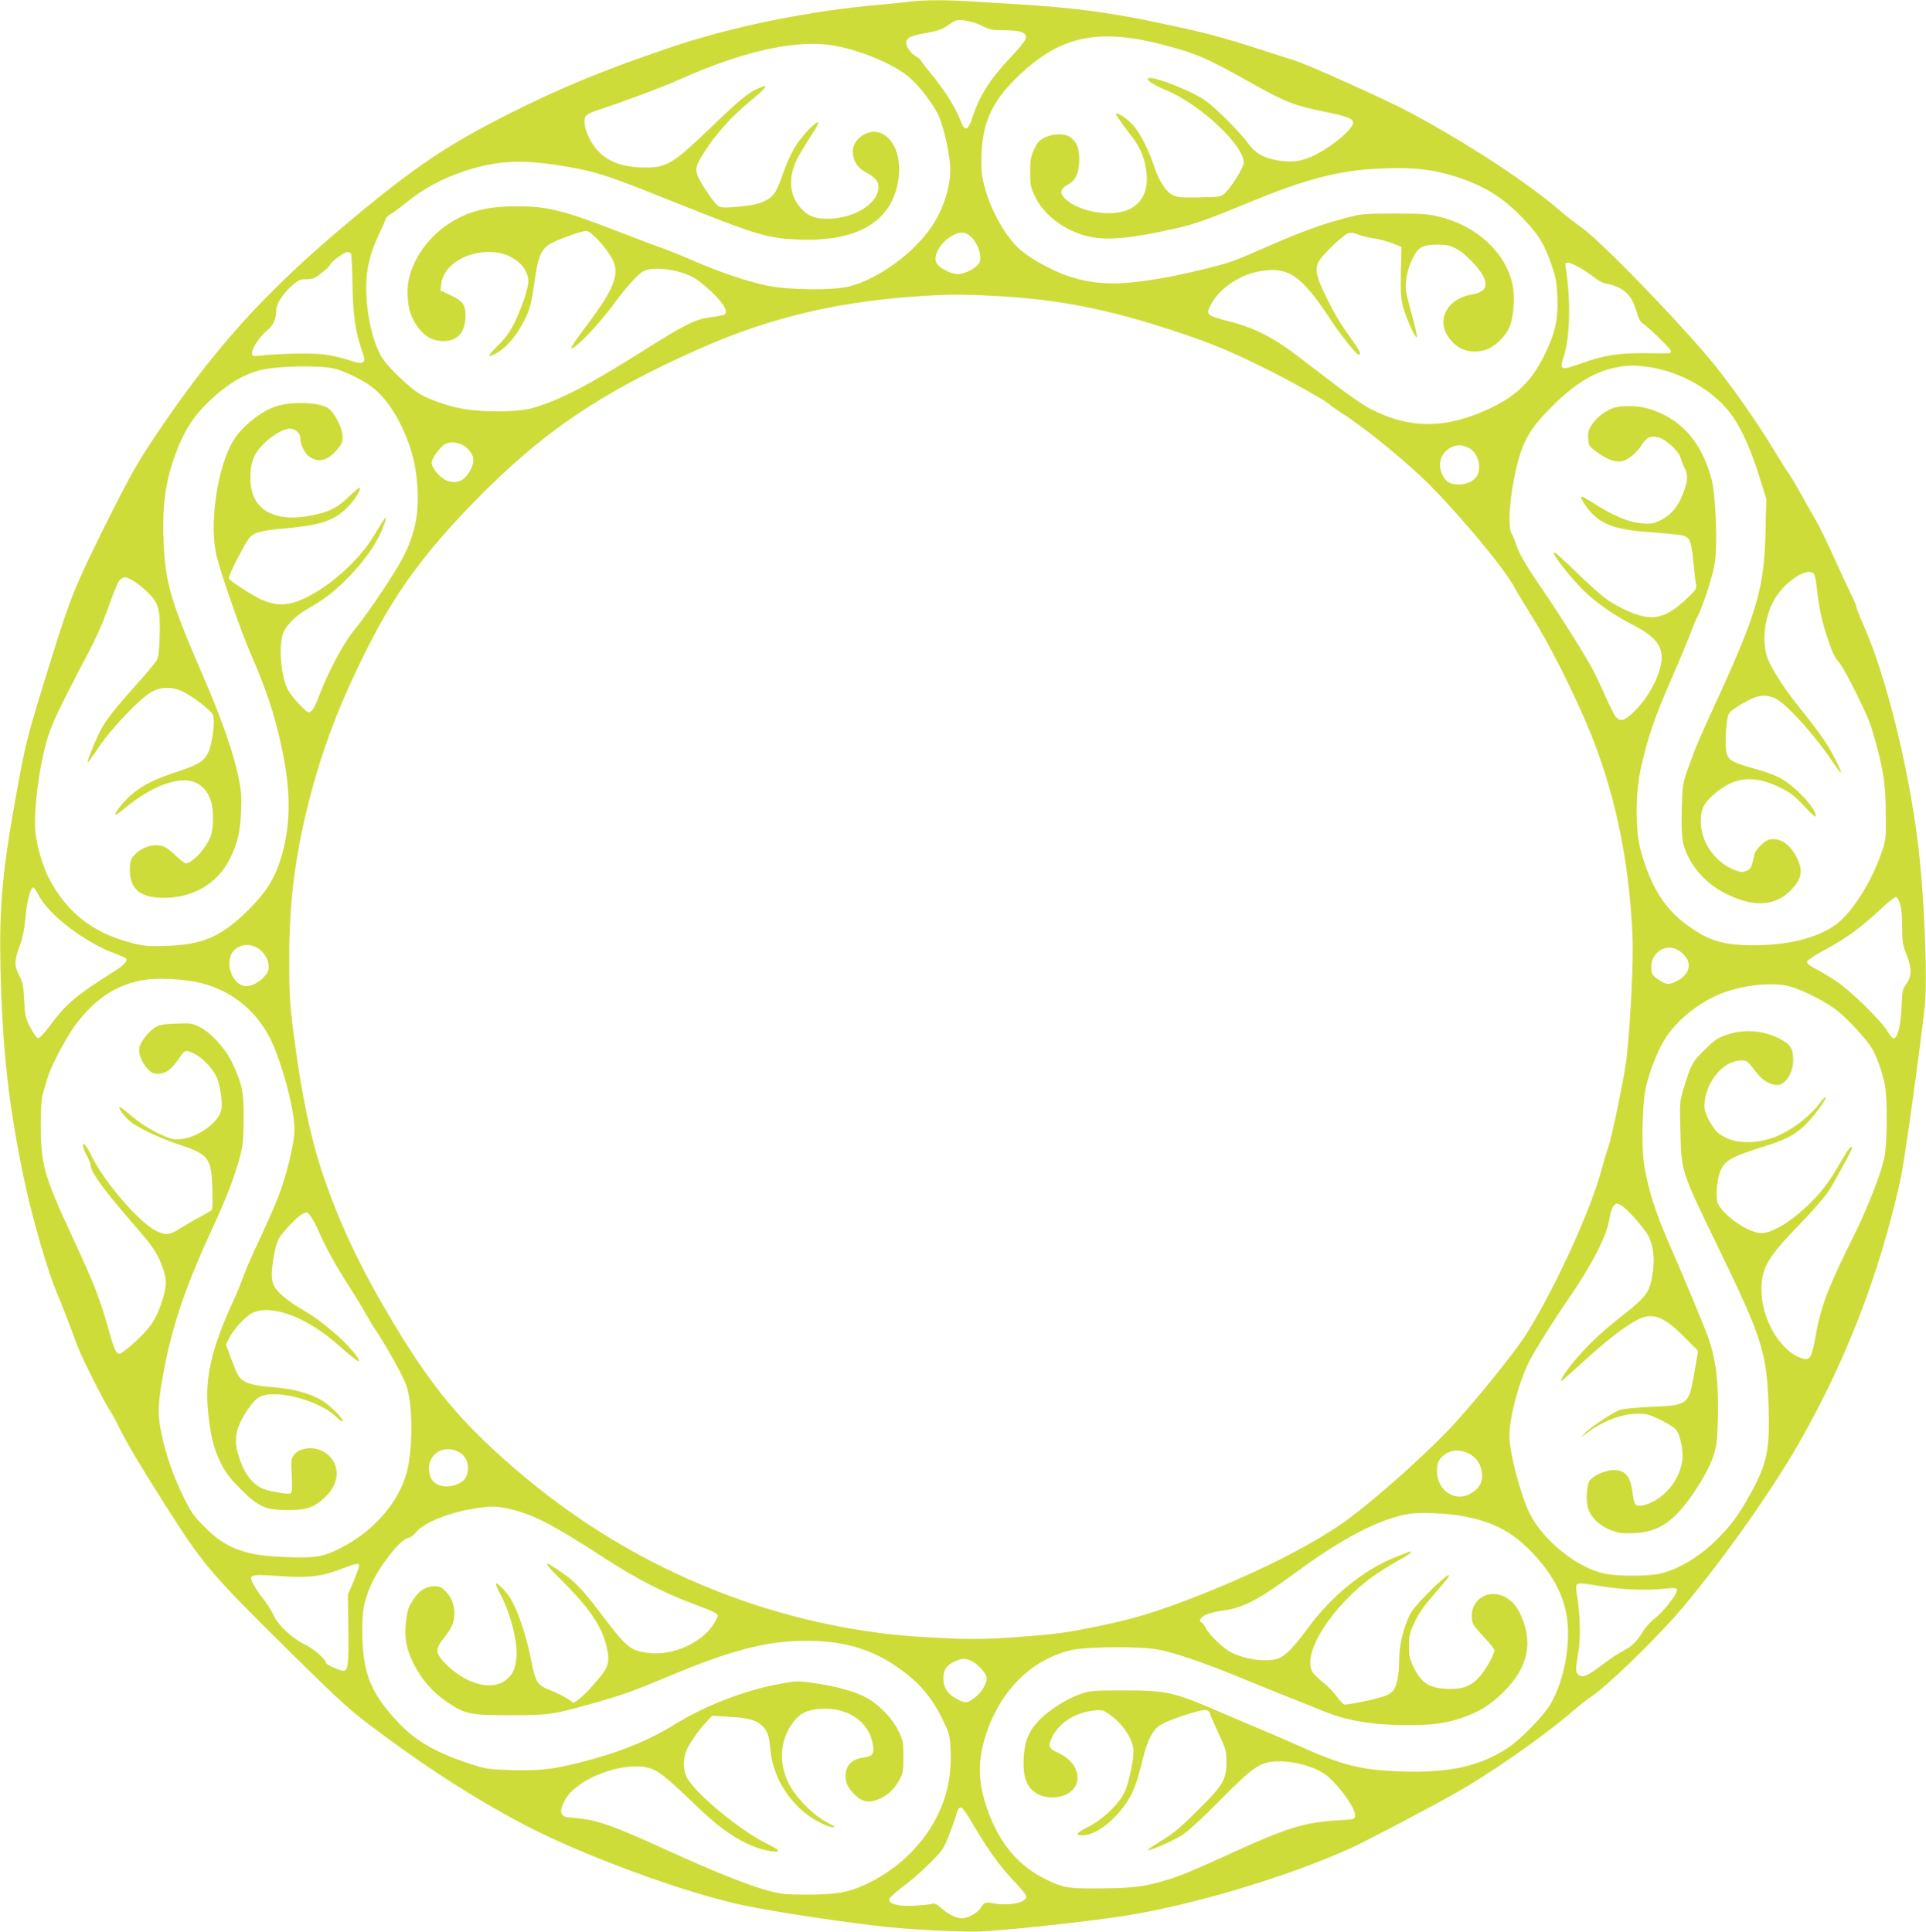
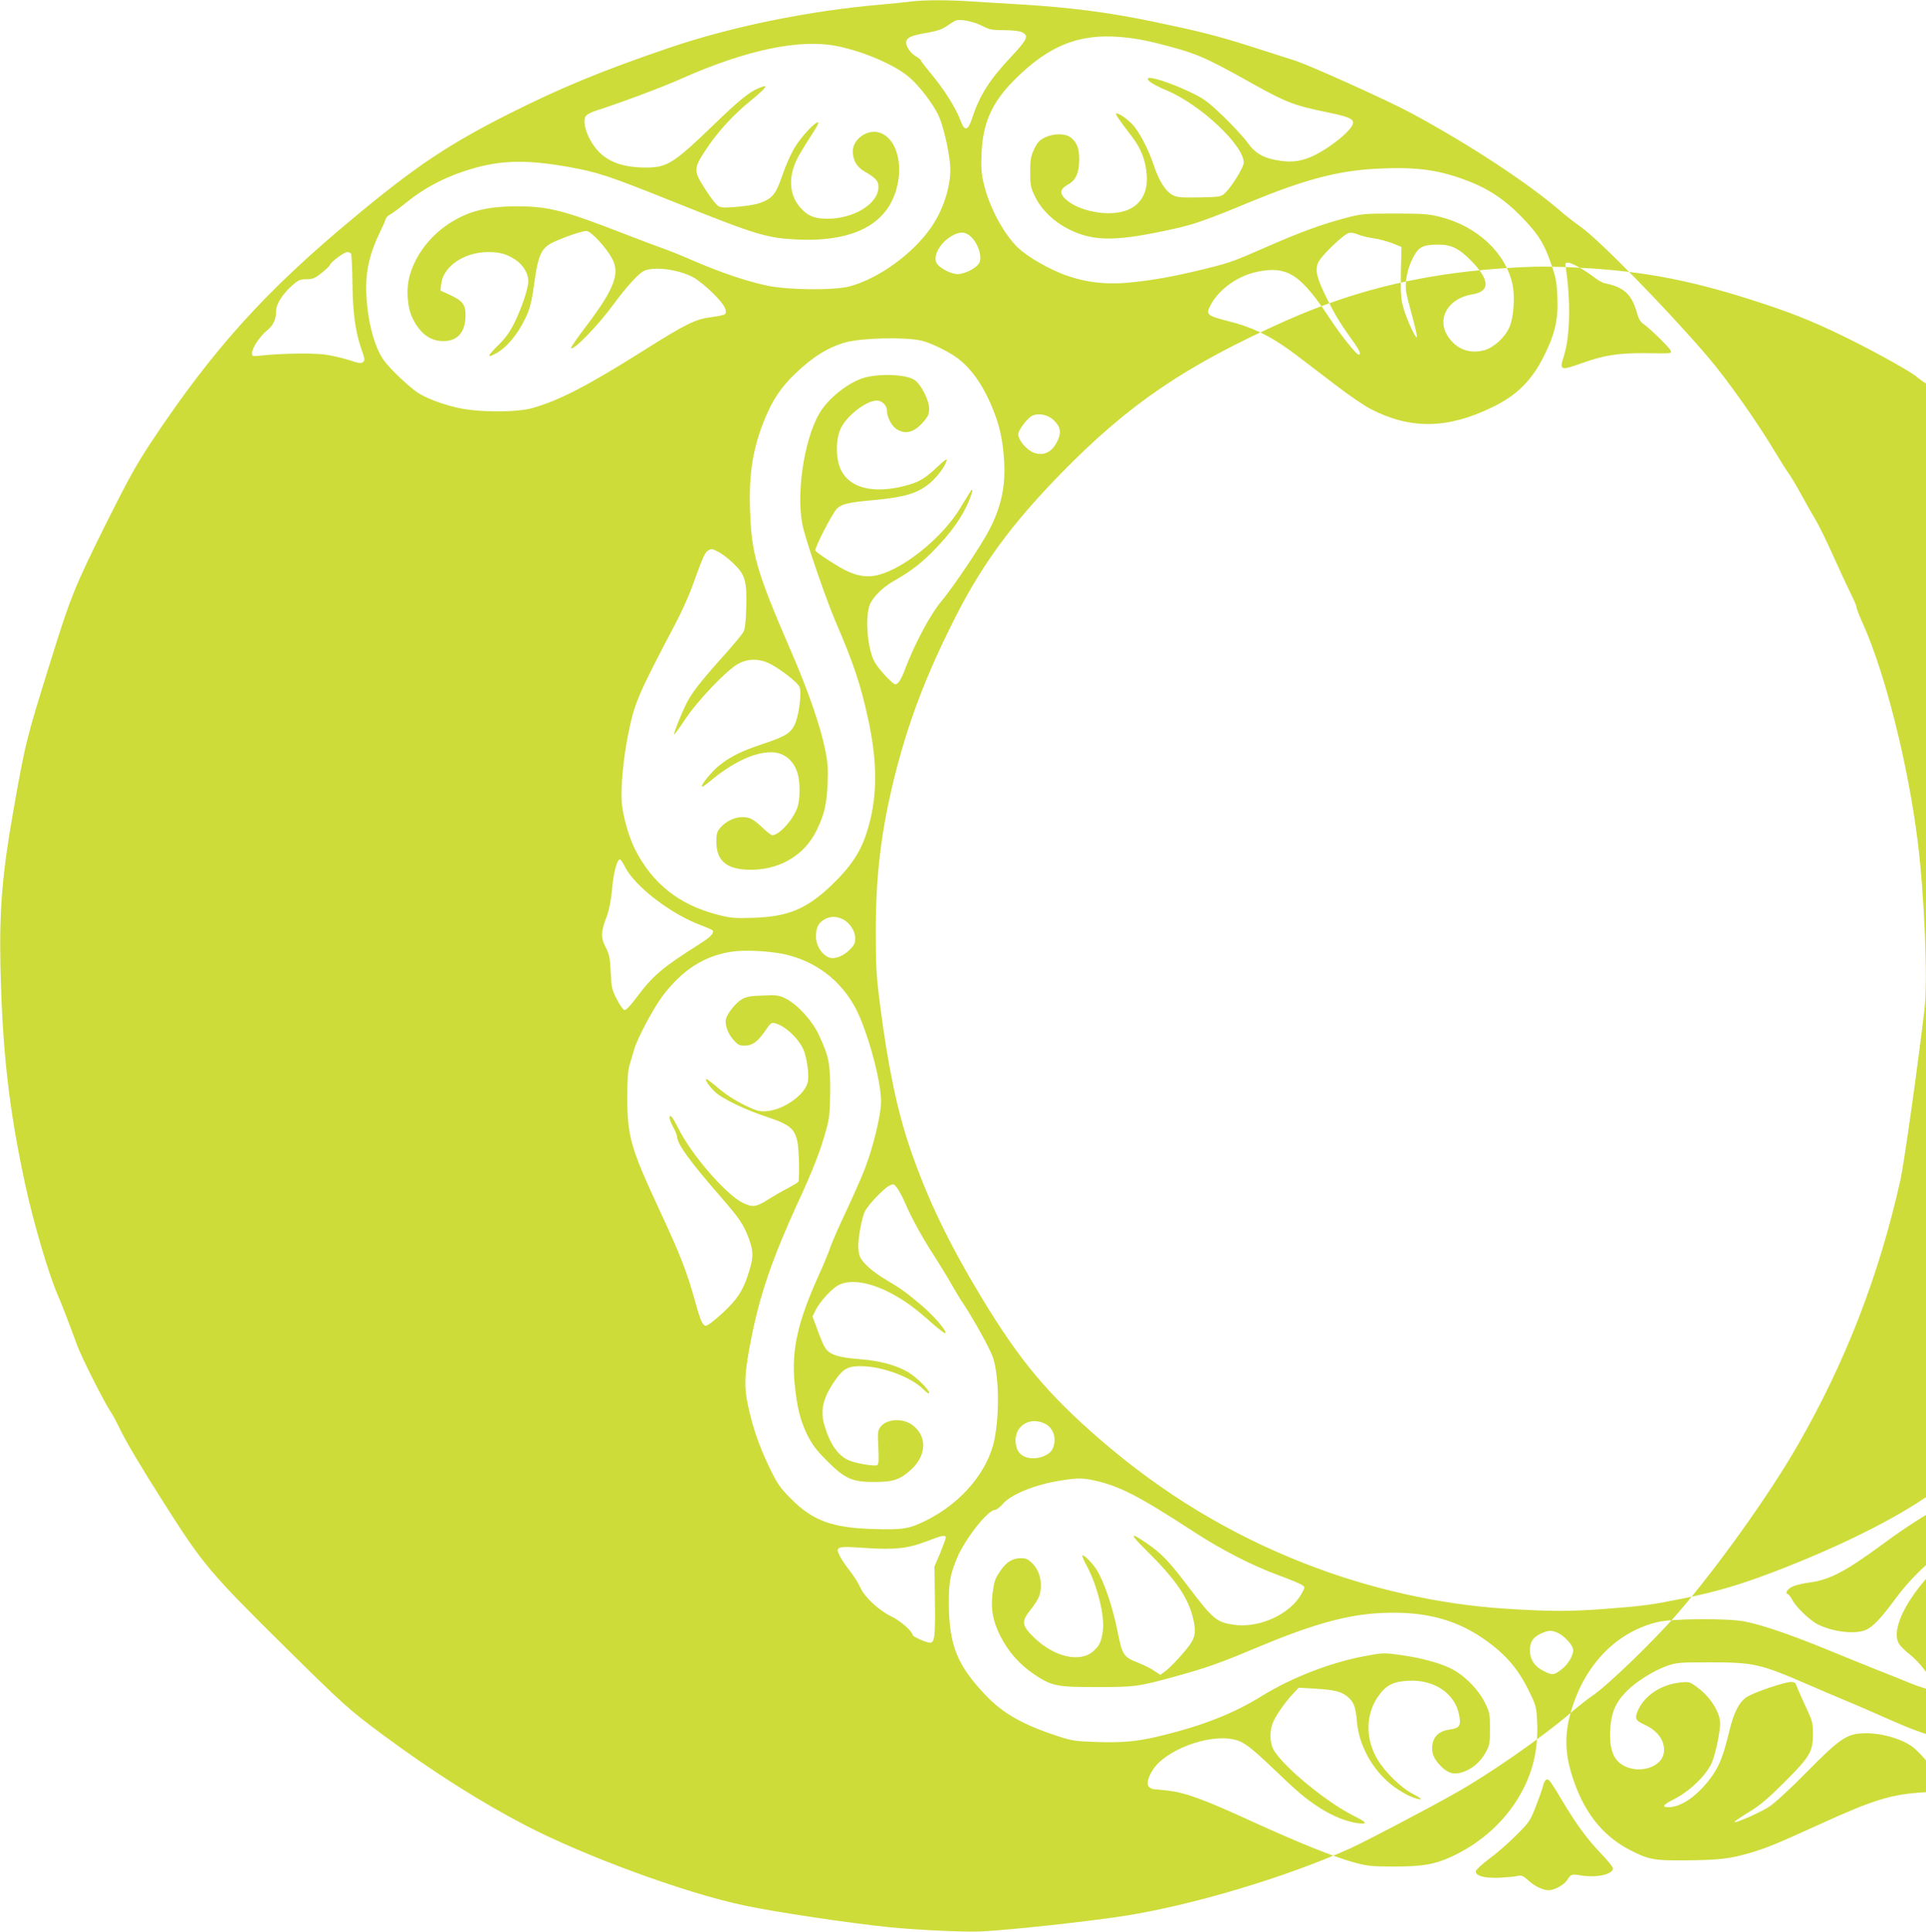
<svg xmlns="http://www.w3.org/2000/svg" version="1.0" width="1276pt" height="1280pt" viewBox="0 0 1276 1280" preserveAspectRatio="xMidYMid meet">
  <g transform="translate(0,1280) scale(0.1,-0.1)" fill="#cddc39" stroke="none">
-     <path d="M6035 12790 c-33 -5 -121 -13 -195 -20 -479 -41 -995 -146 -1413 -289 -440 -150 -713 -263 -1057 -436 -403 -204 -620 -349 -1035 -695 -580 -482 -926 -866 -1335 -1482 -95 -144 -152 -246 -294 -530 -210 -424 -237 -488 -366 -903 -168 -538 -172 -554 -255 -1027 -70 -397 -90 -642 -82 -1013 13 -559 55 -935 163 -1439 53 -247 156 -599 216 -735 21 -47 78 -195 129 -334 28 -79 184 -386 222 -441 11 -15 37 -63 57 -105 47 -97 142 -257 294 -496 262 -413 303 -462 817 -970 375 -370 413 -405 639 -572 323 -239 638 -439 935 -594 394 -206 1065 -452 1455 -534 212 -45 704 -118 970 -145 184 -18 506 -33 605 -27 204 11 705 66 938 102 451 70 1073 255 1502 448 98 44 511 261 695 365 231 130 573 368 761 529 57 49 122 100 144 114 97 63 408 363 567 546 264 306 608 787 796 1114 317 550 541 1127 682 1759 25 109 119 783 161 1142 21 188 -2 753 -46 1103 -64 510 -214 1109 -361 1438 -24 53 -44 104 -44 112 0 9 -17 50 -39 93 -21 42 -73 155 -116 250 -43 95 -93 198 -112 230 -19 31 -62 107 -95 167 -33 61 -71 124 -83 141 -13 17 -51 77 -86 135 -127 213 -323 491 -458 649 -267 312 -716 771 -836 855 -38 27 -99 74 -135 105 -214 186 -610 446 -997 654 -153 82 -669 315 -768 346 -33 11 -167 53 -297 95 -229 72 -333 98 -650 164 -284 59 -542 92 -858 111 -102 6 -249 15 -326 20 -161 11 -321 11 -409 0z m469 -160 c52 -27 69 -30 150 -30 53 0 101 -6 116 -13 48 -24 37 -47 -69 -161 -144 -152 -211 -258 -260 -408 -28 -85 -50 -91 -76 -20 -33 89 -113 215 -207 326 -32 39 -58 73 -58 77 0 4 -15 16 -34 27 -39 23 -70 74 -61 101 8 25 42 38 144 55 61 11 95 23 125 44 23 16 48 32 56 35 30 13 116 -4 174 -33z m976 -81 c47 -5 128 -21 180 -34 267 -68 307 -84 643 -272 215 -120 275 -143 476 -184 158 -32 192 -47 184 -79 -13 -51 -168 -173 -281 -221 -73 -31 -139 -37 -231 -19 -87 16 -141 50 -185 114 -22 31 -93 109 -158 172 -108 103 -130 119 -221 163 -132 63 -272 108 -282 91 -8 -13 41 -44 122 -78 224 -93 513 -364 513 -480 0 -30 -80 -160 -125 -202 -25 -24 -33 -25 -168 -28 -120 -2 -147 0 -177 15 -47 24 -92 95 -125 195 -37 111 -98 229 -146 277 -37 39 -96 77 -105 68 -5 -4 26 -49 108 -156 58 -76 88 -155 95 -248 10 -123 -44 -211 -149 -242 -119 -36 -306 2 -389 80 -41 38 -36 67 16 96 53 29 74 77 75 166 0 75 -15 113 -56 146 -36 28 -113 28 -172 0 -36 -18 -49 -32 -71 -78 -22 -48 -26 -70 -26 -151 0 -85 3 -102 31 -160 42 -89 126 -170 229 -221 165 -81 313 -80 702 7 123 27 222 62 498 177 353 145 570 203 815 218 267 15 411 -2 599 -70 167 -61 279 -137 409 -277 92 -99 127 -159 173 -295 27 -78 33 -113 37 -210 6 -145 -16 -241 -87 -384 -83 -167 -182 -265 -346 -344 -296 -144 -543 -147 -806 -10 -42 22 -141 89 -220 150 -79 60 -200 152 -269 205 -158 120 -284 184 -445 224 -151 39 -158 45 -125 108 55 105 179 194 308 221 202 42 290 -16 490 -321 65 -98 168 -228 183 -228 18 0 8 26 -31 80 -91 127 -124 181 -180 294 -68 137 -80 187 -55 240 21 44 167 184 201 192 15 4 41 0 62 -10 20 -9 66 -20 102 -25 36 -5 92 -20 125 -33 l60 -24 -4 -165 c-2 -131 0 -177 14 -229 20 -77 85 -220 92 -203 2 7 -11 68 -30 135 -19 68 -38 144 -42 170 -8 64 10 152 48 224 37 69 64 83 166 83 85 1 137 -25 217 -106 125 -128 128 -204 9 -223 -161 -26 -240 -161 -162 -279 57 -86 144 -118 242 -91 63 18 136 85 165 152 28 65 38 198 21 281 -44 210 -233 387 -477 449 -78 20 -115 23 -304 23 -203 0 -221 -2 -320 -28 -166 -44 -300 -93 -515 -187 -223 -98 -252 -109 -392 -144 -181 -46 -328 -75 -472 -92 -182 -23 -319 -12 -465 37 -112 37 -271 127 -335 191 -94 92 -186 266 -222 415 -18 73 -20 109 -16 208 8 198 68 334 212 480 243 245 453 323 765 284z m-1932 -55 c182 -37 394 -130 485 -214 65 -59 143 -162 182 -239 30 -60 69 -220 79 -326 13 -124 -38 -295 -124 -420 -120 -175 -349 -341 -540 -392 -102 -28 -410 -25 -550 5 -139 30 -301 85 -485 164 -82 36 -175 73 -205 83 -30 10 -147 54 -260 98 -399 155 -495 179 -705 180 -201 0 -328 -33 -457 -119 -122 -82 -215 -205 -253 -338 -26 -89 -17 -214 19 -286 50 -101 117 -150 203 -150 94 0 146 58 147 167 1 75 -18 100 -107 141 l-59 27 5 43 c13 117 153 212 311 212 77 0 119 -12 178 -49 53 -34 88 -91 88 -144 0 -48 -43 -176 -92 -276 -31 -62 -59 -101 -111 -152 -69 -69 -73 -83 -16 -53 72 37 144 121 198 232 33 66 44 113 66 272 19 133 40 185 91 219 41 28 214 91 249 91 29 0 131 -109 170 -183 54 -98 16 -199 -167 -442 -61 -80 -108 -148 -105 -152 17 -16 176 147 279 287 81 111 164 203 200 223 64 34 230 14 332 -41 28 -15 85 -61 128 -103 75 -74 101 -120 80 -141 -5 -5 -45 -14 -88 -19 -106 -13 -169 -44 -454 -224 -367 -231 -553 -327 -730 -378 -106 -31 -362 -30 -497 1 -109 25 -213 65 -268 102 -61 42 -180 155 -220 210 -70 95 -118 293 -119 485 0 125 27 233 88 360 19 39 37 79 40 91 4 12 16 26 29 32 12 5 63 43 114 84 110 89 233 155 373 202 224 75 394 83 690 31 196 -34 274 -60 705 -233 550 -220 612 -239 820 -249 323 -15 539 75 627 262 89 190 41 416 -95 449 -76 18 -167 -49 -167 -125 0 -61 26 -106 79 -136 73 -42 91 -62 91 -102 0 -102 -141 -198 -306 -209 -106 -6 -158 11 -213 74 -62 71 -77 168 -41 271 18 52 38 87 134 236 20 31 32 57 26 57 -24 0 -118 -103 -159 -174 -24 -41 -58 -118 -75 -170 -39 -111 -56 -140 -99 -167 -46 -27 -88 -38 -201 -49 -75 -7 -105 -7 -124 3 -14 6 -54 57 -89 112 -79 123 -79 137 0 258 77 118 181 233 298 328 115 95 128 116 53 84 -61 -25 -133 -84 -297 -243 -263 -254 -307 -282 -447 -282 -147 0 -245 34 -315 107 -67 70 -110 186 -86 231 6 12 35 28 73 40 156 50 435 154 558 209 433 193 791 268 1038 217z m876 -1255 c54 -43 88 -144 62 -184 -26 -39 -111 -78 -155 -70 -49 8 -113 45 -127 74 -24 47 26 135 102 178 49 28 84 29 118 2z m-4098 -120 c3 -6 8 -95 9 -197 3 -202 19 -318 60 -437 21 -59 23 -72 11 -83 -12 -12 -26 -10 -93 12 -43 14 -116 31 -162 37 -81 11 -296 7 -423 -7 -57 -6 -58 -6 -58 18 0 33 53 112 101 150 40 32 59 75 59 134 0 40 45 109 105 162 42 37 54 42 96 42 40 0 55 6 99 41 28 22 54 46 56 54 8 21 95 85 115 85 10 0 21 -5 25 -11z m8141 -93 c32 -19 76 -48 97 -65 22 -17 51 -34 65 -37 134 -27 183 -74 220 -210 7 -26 21 -48 37 -59 44 -29 184 -167 184 -181 0 -17 12 -16 -175 -14 -174 1 -270 -14 -414 -66 -144 -51 -151 -49 -120 47 41 130 46 362 13 582 -6 33 -4 37 14 37 12 0 47 -15 79 -34z m-3886 -186 c436 -23 760 -87 1224 -241 223 -74 366 -134 597 -250 177 -89 393 -211 413 -234 6 -6 44 -33 85 -59 151 -97 429 -325 572 -469 213 -216 488 -546 555 -668 22 -40 82 -139 132 -219 98 -156 251 -456 350 -689 185 -432 285 -896 307 -1426 6 -145 -12 -524 -37 -775 -10 -110 -99 -543 -125 -614 -9 -22 -26 -83 -40 -134 -72 -273 -302 -779 -498 -1095 -65 -106 -289 -386 -465 -583 -156 -174 -488 -475 -702 -636 -214 -162 -579 -350 -1004 -518 -279 -110 -441 -159 -690 -209 -198 -40 -258 -48 -492 -66 -249 -19 -368 -19 -670 0 -441 27 -916 134 -1343 303 -496 195 -936 463 -1345 816 -349 302 -536 526 -787 941 -219 363 -360 656 -473 986 -86 250 -148 545 -201 959 -24 188 -28 249 -28 485 0 367 36 667 124 1020 90 362 207 671 401 1055 180 356 376 623 704 959 450 460 826 715 1490 1011 485 215 957 323 1545 353 125 7 235 6 401 -3z m-4366 -482 c55 -12 164 -63 230 -108 96 -66 180 -182 245 -342 46 -110 68 -211 76 -345 11 -167 -18 -304 -95 -454 -52 -103 -238 -380 -322 -481 -72 -86 -174 -278 -235 -438 -29 -78 -49 -110 -69 -110 -16 0 -104 94 -133 142 -52 84 -70 314 -32 394 25 50 87 110 156 149 112 63 188 122 276 214 107 111 177 211 220 313 29 70 32 101 5 56 -7 -12 -36 -59 -63 -103 -116 -191 -368 -396 -540 -440 -66 -17 -125 -11 -199 21 -51 21 -213 125 -219 141 -6 16 110 242 141 275 31 32 78 44 240 58 215 20 299 46 381 116 46 39 95 105 107 144 6 19 -8 10 -64 -42 -80 -76 -120 -99 -208 -122 -214 -56 -371 -16 -429 107 -34 73 -34 200 0 272 39 84 169 185 239 185 34 0 67 -32 67 -65 0 -45 31 -104 65 -125 60 -37 117 -21 179 52 29 33 36 50 36 83 0 57 -54 163 -98 192 -58 39 -251 44 -349 9 -100 -35 -223 -135 -277 -225 -109 -180 -164 -571 -108 -776 35 -133 157 -482 212 -610 119 -277 165 -413 215 -643 57 -260 62 -471 16 -664 -45 -189 -106 -292 -258 -439 -164 -157 -288 -209 -518 -216 -126 -4 -150 -2 -239 21 -254 66 -430 206 -545 433 -42 84 -81 222 -88 313 -7 96 11 291 42 445 43 213 61 257 318 745 36 69 82 170 102 225 79 216 87 236 110 251 21 14 27 13 66 -7 24 -12 69 -46 101 -77 79 -75 91 -117 86 -295 -3 -98 -8 -140 -20 -162 -9 -16 -71 -91 -138 -165 -144 -161 -203 -236 -240 -310 -33 -67 -80 -184 -80 -201 0 -7 32 37 72 97 81 123 272 324 351 369 60 34 131 37 198 8 68 -30 199 -130 210 -161 16 -40 -5 -195 -33 -251 -28 -56 -64 -78 -213 -127 -131 -44 -201 -77 -275 -133 -52 -38 -136 -139 -125 -149 2 -3 25 13 51 34 147 124 293 194 406 194 82 0 146 -49 174 -133 21 -62 20 -179 0 -236 -30 -81 -121 -181 -166 -181 -6 0 -35 22 -63 49 -65 60 -85 71 -137 71 -50 0 -109 -29 -144 -70 -22 -27 -26 -41 -26 -93 0 -121 63 -179 200 -185 205 -10 380 88 464 260 51 104 68 176 73 313 4 97 1 140 -17 225 -30 152 -116 399 -227 653 -228 528 -260 638 -270 933 -8 244 19 408 98 603 50 122 108 210 197 295 116 113 225 181 339 212 108 29 385 36 498 12z m8702 11 c223 -30 451 -164 565 -332 62 -91 121 -226 173 -392 l47 -150 -5 -210 c-8 -378 -55 -543 -325 -1130 -124 -271 -136 -300 -190 -450 -34 -96 -36 -106 -40 -265 -3 -107 0 -184 8 -220 29 -132 135 -264 270 -334 207 -109 366 -92 475 51 44 58 46 106 9 181 -37 75 -96 122 -151 122 -35 0 -50 -6 -83 -36 -22 -20 -43 -48 -46 -63 -20 -90 -24 -99 -54 -111 -25 -11 -38 -10 -74 4 -131 50 -226 183 -228 316 -2 82 16 123 78 179 139 127 271 141 454 50 64 -32 94 -56 155 -122 47 -51 75 -75 75 -64 0 50 -123 184 -225 246 -33 20 -101 46 -163 63 -157 43 -187 58 -202 104 -15 45 -6 223 13 263 8 16 44 44 97 73 93 53 141 60 206 33 71 -29 260 -236 384 -420 28 -41 53 -75 55 -75 9 0 -24 72 -67 147 -40 71 -93 144 -231 316 -90 114 -174 249 -192 311 -31 103 -14 250 41 357 64 127 228 239 272 186 6 -6 15 -57 21 -112 13 -116 31 -199 68 -310 31 -96 48 -132 78 -165 35 -38 188 -346 212 -425 80 -267 97 -371 97 -595 1 -150 0 -158 -32 -249 -60 -172 -171 -354 -270 -443 -114 -102 -322 -161 -572 -161 -200 0 -294 28 -435 128 -156 111 -250 261 -316 505 -34 124 -34 367 -1 525 45 209 92 348 207 610 62 143 120 283 129 310 9 28 27 70 40 95 37 69 104 276 117 360 18 118 6 444 -20 548 -65 257 -212 419 -434 478 -61 16 -157 18 -208 4 -54 -15 -118 -62 -151 -111 -24 -36 -28 -52 -26 -93 3 -47 6 -53 53 -88 67 -51 124 -72 170 -64 41 8 97 54 132 108 32 52 61 65 114 49 50 -15 135 -95 144 -136 4 -16 16 -47 27 -68 23 -44 20 -84 -12 -169 -32 -84 -81 -142 -145 -173 -50 -25 -63 -27 -130 -22 -83 6 -190 51 -314 131 -40 25 -76 46 -82 46 -15 0 18 -56 59 -102 82 -90 178 -121 432 -137 86 -6 170 -15 187 -21 40 -15 49 -40 62 -175 6 -60 13 -125 17 -143 6 -31 2 -38 -49 -87 -167 -162 -260 -173 -476 -57 -65 35 -113 74 -215 171 -183 175 -195 185 -202 179 -10 -10 113 -167 195 -248 82 -81 198 -163 327 -229 182 -94 224 -170 174 -316 -32 -93 -89 -185 -156 -252 -67 -68 -97 -78 -128 -44 -9 10 -38 67 -65 127 -26 60 -62 136 -79 169 -43 87 -216 363 -347 555 -115 168 -152 234 -175 305 -7 22 -19 49 -26 60 -20 29 -17 163 6 302 46 265 88 359 230 507 174 181 315 269 476 295 71 12 103 12 191 0z m-7822 -539 c43 -41 51 -77 30 -126 -35 -84 -95 -116 -165 -88 -47 19 -100 83 -100 120 0 27 57 104 90 122 42 22 107 9 145 -28z m6640 0 c55 -34 79 -111 55 -174 -21 -56 -126 -85 -190 -53 -31 15 -60 71 -60 115 0 101 110 165 195 112z m-9480 -2960 c67 -132 311 -318 513 -390 34 -13 65 -27 68 -31 10 -18 -16 -45 -86 -89 -244 -154 -310 -209 -415 -350 -44 -59 -73 -90 -84 -88 -9 2 -32 34 -51 72 -32 63 -35 78 -40 180 -5 97 -9 118 -34 165 -33 64 -31 103 8 204 16 42 27 100 35 178 9 110 33 199 52 199 5 0 20 -22 34 -50z m12334 -61 c8 -27 14 -85 13 -153 0 -99 3 -116 30 -184 36 -90 34 -144 -5 -195 -22 -30 -25 -44 -29 -152 -5 -124 -26 -205 -53 -205 -7 0 -26 21 -41 48 -33 58 -213 238 -309 310 -38 28 -105 70 -148 93 -56 29 -77 45 -75 57 2 9 44 38 93 65 171 92 251 150 409 296 42 40 82 71 89 68 6 -2 18 -23 26 -48z m-10892 -285 c46 -23 83 -78 83 -127 0 -32 -7 -46 -38 -77 -41 -41 -101 -64 -135 -50 -49 18 -87 80 -87 139 0 57 15 88 52 111 40 24 79 25 125 4z m9427 -23 c91 -60 84 -151 -15 -201 -50 -26 -70 -25 -116 6 -48 32 -53 40 -53 87 0 101 102 162 184 108z m-9824 -207 c213 -44 383 -172 484 -363 78 -151 168 -478 167 -616 0 -89 -55 -314 -111 -454 -22 -56 -77 -180 -121 -274 -45 -95 -92 -201 -104 -237 -12 -36 -45 -116 -73 -177 -145 -320 -186 -505 -163 -731 16 -157 37 -239 82 -332 34 -68 60 -103 129 -172 121 -122 168 -143 315 -143 126 0 172 15 244 81 105 94 109 223 10 296 -63 47 -168 42 -210 -10 -20 -25 -21 -35 -16 -139 4 -87 2 -113 -8 -117 -22 -8 -145 13 -189 33 -72 33 -125 109 -161 235 -29 100 -6 188 82 309 48 65 81 81 170 79 137 -3 324 -73 402 -151 26 -26 41 -35 41 -26 0 22 -86 106 -140 138 -82 47 -186 75 -323 86 -144 11 -201 31 -229 79 -10 16 -31 68 -49 117 l-32 87 21 42 c29 58 107 143 153 166 77 40 207 19 345 -54 95 -51 157 -96 274 -200 47 -41 87 -71 88 -65 7 18 -80 118 -162 187 -104 87 -133 108 -231 166 -87 52 -149 106 -171 148 -8 15 -14 49 -14 75 1 67 25 194 44 231 22 43 123 150 160 169 29 15 30 15 53 -13 12 -16 37 -62 55 -104 42 -98 114 -229 195 -353 35 -55 85 -136 110 -181 25 -44 62 -106 83 -136 69 -105 170 -288 191 -346 41 -119 46 -370 12 -544 -41 -211 -216 -421 -449 -538 -113 -57 -158 -65 -348 -59 -277 7 -408 55 -553 202 -73 74 -89 97 -142 207 -69 144 -110 263 -141 408 -29 133 -24 222 25 465 56 280 141 523 305 881 102 220 152 351 188 484 22 82 25 117 26 255 1 182 -9 232 -76 374 -46 97 -143 202 -221 240 -43 21 -59 23 -150 19 -80 -2 -110 -8 -137 -24 -40 -23 -97 -93 -106 -131 -10 -37 13 -100 51 -141 27 -30 40 -37 72 -36 51 0 86 25 135 96 35 52 43 59 65 53 75 -19 174 -117 198 -197 20 -70 29 -148 21 -191 -16 -84 -158 -186 -272 -195 -46 -4 -64 1 -129 31 -86 41 -148 82 -219 144 -28 23 -52 41 -54 38 -10 -10 44 -78 83 -105 67 -46 195 -105 313 -144 195 -65 212 -88 219 -291 2 -71 1 -135 -4 -141 -4 -6 -36 -25 -70 -43 -34 -17 -89 -49 -123 -70 -85 -55 -109 -59 -176 -26 -110 54 -340 319 -426 493 -39 78 -58 100 -58 68 0 -8 11 -36 25 -62 14 -26 25 -53 25 -61 0 -48 83 -162 288 -398 125 -143 154 -186 189 -282 28 -79 29 -116 2 -206 -34 -113 -66 -170 -137 -243 -62 -63 -137 -124 -151 -124 -21 1 -35 30 -66 141 -61 221 -97 314 -253 650 -179 386 -202 467 -202 722 0 122 4 179 16 218 9 30 23 77 31 104 20 70 125 267 183 345 134 179 282 274 472 300 79 11 230 3 328 -16z m10555 -29 c88 -23 252 -107 322 -165 34 -27 100 -93 146 -145 72 -82 88 -108 119 -188 20 -50 41 -124 47 -164 16 -101 14 -361 -3 -463 -17 -98 -110 -338 -203 -525 -167 -334 -221 -474 -253 -661 -24 -138 -38 -167 -78 -158 -147 36 -281 252 -282 456 0 148 40 217 250 433 82 84 169 184 194 222 44 69 156 274 156 286 0 21 -20 0 -50 -50 -92 -158 -124 -204 -194 -280 -127 -136 -275 -233 -357 -233 -91 0 -279 136 -293 213 -9 47 2 151 21 197 29 71 71 95 290 164 141 44 195 72 262 132 55 50 155 183 145 193 -3 3 -15 -8 -27 -24 -64 -88 -157 -165 -264 -219 -162 -81 -358 -69 -439 27 -15 18 -38 56 -52 85 -20 44 -23 62 -18 106 18 143 128 267 239 270 32 1 43 -5 63 -29 65 -83 80 -98 115 -116 51 -26 85 -24 115 6 35 35 54 86 54 145 0 73 -19 103 -90 138 -117 59 -244 66 -365 21 -48 -17 -76 -38 -136 -99 -80 -80 -84 -89 -135 -252 -26 -86 -26 -92 -21 -285 7 -272 1 -253 260 -788 284 -586 313 -682 324 -1039 9 -281 -10 -373 -118 -569 -82 -151 -143 -231 -254 -335 -103 -96 -229 -169 -340 -197 -76 -19 -287 -20 -376 -1 -179 38 -404 218 -493 395 -61 120 -136 405 -136 518 0 128 67 373 138 506 45 84 159 265 247 392 160 232 261 427 277 537 7 45 18 78 30 90 18 18 20 18 50 1 34 -20 127 -121 169 -185 38 -57 54 -153 40 -250 -18 -133 -38 -164 -179 -276 -147 -115 -226 -188 -314 -287 -69 -77 -129 -165 -114 -165 3 0 67 56 142 125 150 137 274 234 355 277 104 56 177 31 316 -109 l93 -93 -24 -141 c-38 -217 -40 -219 -279 -230 -95 -4 -189 -13 -210 -19 -45 -13 -202 -117 -237 -156 l-25 -28 35 27 c105 80 230 129 336 130 63 0 80 -4 157 -41 50 -25 94 -53 105 -70 26 -36 46 -143 37 -202 -20 -140 -139 -271 -267 -295 -44 -8 -52 3 -63 90 -13 105 -47 145 -125 145 -54 0 -138 -38 -159 -71 -19 -32 -25 -127 -11 -179 17 -61 78 -121 155 -149 50 -19 75 -22 150 -19 166 7 270 79 403 278 83 125 127 219 142 305 7 39 12 153 12 255 0 193 -17 318 -62 450 -22 65 -168 418 -269 646 -81 187 -132 346 -156 493 -22 127 -16 410 10 531 23 103 83 254 131 325 80 121 219 232 361 290 148 59 340 80 458 50z m-8816 -3085 c58 -29 79 -107 46 -170 -19 -37 -89 -65 -146 -57 -57 7 -90 42 -96 99 -13 112 93 181 196 128z m6691 -10 c50 -25 81 -71 88 -126 6 -58 -11 -97 -61 -131 -107 -74 -236 3 -237 142 0 57 16 87 64 116 40 24 97 24 146 -1z m-6370 -364 c167 -36 296 -102 660 -339 187 -122 389 -226 567 -291 73 -27 141 -55 152 -63 21 -14 21 -14 2 -51 -72 -140 -280 -238 -454 -213 -111 16 -138 38 -291 240 -137 181 -186 233 -288 302 -114 78 -112 61 9 -58 182 -180 264 -299 298 -428 24 -93 20 -134 -17 -187 -44 -60 -125 -148 -165 -178 l-32 -23 -39 26 c-21 15 -67 38 -102 52 -103 40 -110 51 -141 205 -33 167 -90 336 -142 417 -29 44 -84 99 -92 91 -3 -3 10 -34 29 -69 71 -132 121 -336 106 -434 -10 -70 -23 -97 -64 -132 -88 -78 -260 -37 -393 93 -81 79 -84 106 -19 185 24 30 48 69 55 88 25 76 7 164 -45 216 -29 29 -42 35 -77 35 -53 0 -97 -26 -134 -82 -38 -55 -42 -68 -53 -150 -13 -105 1 -183 51 -283 54 -106 126 -188 225 -255 117 -78 150 -84 414 -84 250 0 276 3 515 69 217 60 294 87 546 193 373 156 600 219 829 229 292 13 506 -46 705 -194 133 -99 209 -194 283 -353 32 -67 36 -86 40 -180 8 -197 -37 -363 -142 -525 -100 -154 -251 -282 -424 -362 -113 -52 -192 -66 -382 -66 -148 0 -176 3 -265 27 -133 36 -373 133 -690 278 -308 141 -426 184 -543 198 -48 5 -92 10 -99 10 -6 0 -18 7 -27 15 -17 18 -9 57 24 110 81 132 364 240 534 205 67 -14 110 -46 276 -204 147 -142 208 -193 297 -250 84 -54 178 -92 253 -102 70 -9 60 6 -33 52 -189 95 -491 349 -532 448 -18 43 -19 108 -1 159 17 46 77 135 132 194 l42 45 118 -7 c128 -8 173 -21 216 -62 33 -32 44 -65 52 -158 13 -144 87 -289 201 -393 57 -52 143 -103 198 -116 42 -10 32 0 -35 36 -74 39 -179 142 -227 223 -81 135 -81 292 -1 413 53 79 101 105 205 110 169 9 306 -82 335 -223 15 -74 5 -91 -61 -100 -70 -10 -109 -45 -116 -106 -6 -54 11 -92 63 -143 45 -43 85 -52 142 -32 63 22 114 67 148 128 27 49 29 60 29 158 0 99 -2 109 -34 174 -39 79 -120 165 -202 213 -71 42 -205 80 -352 101 -115 16 -120 16 -237 -6 -229 -42 -489 -143 -688 -266 -179 -111 -376 -190 -639 -256 -176 -44 -264 -53 -447 -48 -147 5 -170 8 -261 38 -234 76 -366 151 -483 274 -188 198 -241 332 -242 611 0 137 9 185 53 293 53 128 205 322 253 322 9 0 32 17 50 38 55 65 218 131 388 157 108 17 139 17 216 1z m6330 -51 c200 -36 328 -103 461 -242 123 -129 195 -256 224 -394 38 -180 -6 -444 -102 -609 -46 -78 -194 -231 -282 -290 -180 -120 -384 -167 -696 -157 -273 8 -397 38 -693 171 -92 41 -205 90 -252 109 -47 19 -168 71 -270 115 -308 133 -348 142 -650 142 -190 0 -210 -2 -273 -24 -88 -31 -205 -105 -267 -168 -73 -74 -102 -142 -108 -254 -7 -136 23 -209 102 -245 102 -46 235 -1 252 86 14 79 -35 151 -131 194 -56 25 -63 41 -39 93 45 101 157 173 285 185 54 5 59 4 112 -36 83 -61 147 -164 147 -235 0 -53 -27 -188 -51 -251 -30 -82 -143 -195 -251 -250 -78 -40 -89 -55 -39 -55 86 0 201 83 290 210 48 69 73 134 112 295 31 128 68 198 122 229 52 31 247 96 287 96 21 0 30 -6 35 -22 4 -13 30 -72 58 -133 49 -104 52 -115 52 -190 0 -117 -20 -151 -190 -320 -110 -110 -161 -153 -237 -199 -54 -33 -96 -61 -93 -64 8 -9 166 61 228 100 37 24 140 118 252 232 227 230 268 256 394 256 115 0 254 -44 318 -100 93 -82 187 -219 181 -263 -3 -21 -9 -22 -129 -29 -206 -13 -327 -50 -679 -211 -295 -134 -344 -154 -456 -188 -140 -41 -208 -49 -434 -51 -205 -2 -240 4 -361 65 -192 97 -320 263 -395 512 -40 134 -43 251 -10 380 84 324 300 555 583 622 98 23 454 26 573 4 101 -18 297 -84 510 -171 96 -40 252 -102 345 -140 94 -37 204 -81 247 -99 152 -62 328 -91 553 -91 170 0 254 12 362 49 115 40 185 83 275 172 166 163 200 338 103 530 -71 139 -237 160 -301 37 -17 -33 -18 -91 -3 -121 7 -12 40 -52 75 -89 35 -36 64 -73 64 -82 0 -26 -44 -107 -88 -163 -54 -68 -108 -93 -198 -93 -135 0 -192 32 -244 135 -31 62 -35 78 -35 150 0 69 5 89 33 148 35 75 60 111 164 230 38 42 68 82 68 88 0 29 -224 -192 -255 -251 -46 -90 -74 -202 -75 -301 0 -96 -15 -177 -38 -208 -10 -13 -36 -31 -57 -38 -60 -22 -256 -62 -271 -56 -7 3 -29 27 -48 53 -19 27 -59 68 -88 91 -29 22 -61 54 -72 70 -76 120 132 445 408 640 39 27 107 70 152 95 77 41 107 64 87 64 -4 0 -53 -19 -108 -41 -207 -86 -414 -255 -566 -461 -96 -130 -148 -184 -195 -204 -71 -30 -219 -12 -318 38 -52 27 -143 114 -167 160 -10 20 -24 38 -31 40 -21 7 0 37 36 52 20 8 69 20 110 25 135 19 237 73 486 256 304 224 548 351 740 384 71 13 251 6 360 -14z m-7310 -328 c0 -7 -17 -53 -37 -103 l-38 -89 3 -232 c3 -236 -2 -273 -34 -273 -23 0 -114 41 -114 51 0 23 -81 95 -139 122 -84 41 -178 127 -207 192 -12 28 -43 77 -69 110 -26 33 -56 77 -67 99 -32 63 -22 67 165 54 194 -14 287 -4 413 45 99 38 124 43 124 24z m8237 -138 c137 -22 289 -28 416 -15 71 7 77 6 77 -11 0 -28 -96 -149 -146 -185 -25 -18 -60 -57 -79 -88 -41 -67 -76 -101 -135 -130 -25 -12 -85 -53 -135 -90 -102 -78 -133 -90 -160 -64 -18 19 -18 25 5 169 12 74 7 246 -11 349 -6 32 -8 64 -5 72 7 18 23 18 173 -7z m-4184 -493 c38 -16 92 -71 102 -104 10 -34 -27 -102 -77 -140 -50 -38 -60 -39 -118 -9 -59 29 -90 76 -90 136 0 57 20 87 74 112 49 22 67 23 109 5z m28 -1108 c95 -159 167 -258 260 -355 44 -46 79 -89 79 -98 0 -40 -107 -64 -212 -47 -63 10 -66 9 -91 -30 -20 -32 -85 -68 -122 -68 -39 0 -93 26 -137 66 -33 29 -45 35 -67 29 -14 -4 -67 -9 -117 -12 -103 -5 -168 12 -162 44 2 10 41 46 88 81 47 34 127 104 177 154 89 89 94 96 133 196 22 57 43 116 46 131 10 40 24 54 41 39 8 -6 46 -65 84 -130z" />
+     <path d="M6035 12790 c-33 -5 -121 -13 -195 -20 -479 -41 -995 -146 -1413 -289 -440 -150 -713 -263 -1057 -436 -403 -204 -620 -349 -1035 -695 -580 -482 -926 -866 -1335 -1482 -95 -144 -152 -246 -294 -530 -210 -424 -237 -488 -366 -903 -168 -538 -172 -554 -255 -1027 -70 -397 -90 -642 -82 -1013 13 -559 55 -935 163 -1439 53 -247 156 -599 216 -735 21 -47 78 -195 129 -334 28 -79 184 -386 222 -441 11 -15 37 -63 57 -105 47 -97 142 -257 294 -496 262 -413 303 -462 817 -970 375 -370 413 -405 639 -572 323 -239 638 -439 935 -594 394 -206 1065 -452 1455 -534 212 -45 704 -118 970 -145 184 -18 506 -33 605 -27 204 11 705 66 938 102 451 70 1073 255 1502 448 98 44 511 261 695 365 231 130 573 368 761 529 57 49 122 100 144 114 97 63 408 363 567 546 264 306 608 787 796 1114 317 550 541 1127 682 1759 25 109 119 783 161 1142 21 188 -2 753 -46 1103 -64 510 -214 1109 -361 1438 -24 53 -44 104 -44 112 0 9 -17 50 -39 93 -21 42 -73 155 -116 250 -43 95 -93 198 -112 230 -19 31 -62 107 -95 167 -33 61 -71 124 -83 141 -13 17 -51 77 -86 135 -127 213 -323 491 -458 649 -267 312 -716 771 -836 855 -38 27 -99 74 -135 105 -214 186 -610 446 -997 654 -153 82 -669 315 -768 346 -33 11 -167 53 -297 95 -229 72 -333 98 -650 164 -284 59 -542 92 -858 111 -102 6 -249 15 -326 20 -161 11 -321 11 -409 0z m469 -160 c52 -27 69 -30 150 -30 53 0 101 -6 116 -13 48 -24 37 -47 -69 -161 -144 -152 -211 -258 -260 -408 -28 -85 -50 -91 -76 -20 -33 89 -113 215 -207 326 -32 39 -58 73 -58 77 0 4 -15 16 -34 27 -39 23 -70 74 -61 101 8 25 42 38 144 55 61 11 95 23 125 44 23 16 48 32 56 35 30 13 116 -4 174 -33z m976 -81 c47 -5 128 -21 180 -34 267 -68 307 -84 643 -272 215 -120 275 -143 476 -184 158 -32 192 -47 184 -79 -13 -51 -168 -173 -281 -221 -73 -31 -139 -37 -231 -19 -87 16 -141 50 -185 114 -22 31 -93 109 -158 172 -108 103 -130 119 -221 163 -132 63 -272 108 -282 91 -8 -13 41 -44 122 -78 224 -93 513 -364 513 -480 0 -30 -80 -160 -125 -202 -25 -24 -33 -25 -168 -28 -120 -2 -147 0 -177 15 -47 24 -92 95 -125 195 -37 111 -98 229 -146 277 -37 39 -96 77 -105 68 -5 -4 26 -49 108 -156 58 -76 88 -155 95 -248 10 -123 -44 -211 -149 -242 -119 -36 -306 2 -389 80 -41 38 -36 67 16 96 53 29 74 77 75 166 0 75 -15 113 -56 146 -36 28 -113 28 -172 0 -36 -18 -49 -32 -71 -78 -22 -48 -26 -70 -26 -151 0 -85 3 -102 31 -160 42 -89 126 -170 229 -221 165 -81 313 -80 702 7 123 27 222 62 498 177 353 145 570 203 815 218 267 15 411 -2 599 -70 167 -61 279 -137 409 -277 92 -99 127 -159 173 -295 27 -78 33 -113 37 -210 6 -145 -16 -241 -87 -384 -83 -167 -182 -265 -346 -344 -296 -144 -543 -147 -806 -10 -42 22 -141 89 -220 150 -79 60 -200 152 -269 205 -158 120 -284 184 -445 224 -151 39 -158 45 -125 108 55 105 179 194 308 221 202 42 290 -16 490 -321 65 -98 168 -228 183 -228 18 0 8 26 -31 80 -91 127 -124 181 -180 294 -68 137 -80 187 -55 240 21 44 167 184 201 192 15 4 41 0 62 -10 20 -9 66 -20 102 -25 36 -5 92 -20 125 -33 l60 -24 -4 -165 c-2 -131 0 -177 14 -229 20 -77 85 -220 92 -203 2 7 -11 68 -30 135 -19 68 -38 144 -42 170 -8 64 10 152 48 224 37 69 64 83 166 83 85 1 137 -25 217 -106 125 -128 128 -204 9 -223 -161 -26 -240 -161 -162 -279 57 -86 144 -118 242 -91 63 18 136 85 165 152 28 65 38 198 21 281 -44 210 -233 387 -477 449 -78 20 -115 23 -304 23 -203 0 -221 -2 -320 -28 -166 -44 -300 -93 -515 -187 -223 -98 -252 -109 -392 -144 -181 -46 -328 -75 -472 -92 -182 -23 -319 -12 -465 37 -112 37 -271 127 -335 191 -94 92 -186 266 -222 415 -18 73 -20 109 -16 208 8 198 68 334 212 480 243 245 453 323 765 284z m-1932 -55 c182 -37 394 -130 485 -214 65 -59 143 -162 182 -239 30 -60 69 -220 79 -326 13 -124 -38 -295 -124 -420 -120 -175 -349 -341 -540 -392 -102 -28 -410 -25 -550 5 -139 30 -301 85 -485 164 -82 36 -175 73 -205 83 -30 10 -147 54 -260 98 -399 155 -495 179 -705 180 -201 0 -328 -33 -457 -119 -122 -82 -215 -205 -253 -338 -26 -89 -17 -214 19 -286 50 -101 117 -150 203 -150 94 0 146 58 147 167 1 75 -18 100 -107 141 l-59 27 5 43 c13 117 153 212 311 212 77 0 119 -12 178 -49 53 -34 88 -91 88 -144 0 -48 -43 -176 -92 -276 -31 -62 -59 -101 -111 -152 -69 -69 -73 -83 -16 -53 72 37 144 121 198 232 33 66 44 113 66 272 19 133 40 185 91 219 41 28 214 91 249 91 29 0 131 -109 170 -183 54 -98 16 -199 -167 -442 -61 -80 -108 -148 -105 -152 17 -16 176 147 279 287 81 111 164 203 200 223 64 34 230 14 332 -41 28 -15 85 -61 128 -103 75 -74 101 -120 80 -141 -5 -5 -45 -14 -88 -19 -106 -13 -169 -44 -454 -224 -367 -231 -553 -327 -730 -378 -106 -31 -362 -30 -497 1 -109 25 -213 65 -268 102 -61 42 -180 155 -220 210 -70 95 -118 293 -119 485 0 125 27 233 88 360 19 39 37 79 40 91 4 12 16 26 29 32 12 5 63 43 114 84 110 89 233 155 373 202 224 75 394 83 690 31 196 -34 274 -60 705 -233 550 -220 612 -239 820 -249 323 -15 539 75 627 262 89 190 41 416 -95 449 -76 18 -167 -49 -167 -125 0 -61 26 -106 79 -136 73 -42 91 -62 91 -102 0 -102 -141 -198 -306 -209 -106 -6 -158 11 -213 74 -62 71 -77 168 -41 271 18 52 38 87 134 236 20 31 32 57 26 57 -24 0 -118 -103 -159 -174 -24 -41 -58 -118 -75 -170 -39 -111 -56 -140 -99 -167 -46 -27 -88 -38 -201 -49 -75 -7 -105 -7 -124 3 -14 6 -54 57 -89 112 -79 123 -79 137 0 258 77 118 181 233 298 328 115 95 128 116 53 84 -61 -25 -133 -84 -297 -243 -263 -254 -307 -282 -447 -282 -147 0 -245 34 -315 107 -67 70 -110 186 -86 231 6 12 35 28 73 40 156 50 435 154 558 209 433 193 791 268 1038 217z m876 -1255 c54 -43 88 -144 62 -184 -26 -39 -111 -78 -155 -70 -49 8 -113 45 -127 74 -24 47 26 135 102 178 49 28 84 29 118 2z m-4098 -120 c3 -6 8 -95 9 -197 3 -202 19 -318 60 -437 21 -59 23 -72 11 -83 -12 -12 -26 -10 -93 12 -43 14 -116 31 -162 37 -81 11 -296 7 -423 -7 -57 -6 -58 -6 -58 18 0 33 53 112 101 150 40 32 59 75 59 134 0 40 45 109 105 162 42 37 54 42 96 42 40 0 55 6 99 41 28 22 54 46 56 54 8 21 95 85 115 85 10 0 21 -5 25 -11z m8141 -93 c32 -19 76 -48 97 -65 22 -17 51 -34 65 -37 134 -27 183 -74 220 -210 7 -26 21 -48 37 -59 44 -29 184 -167 184 -181 0 -17 12 -16 -175 -14 -174 1 -270 -14 -414 -66 -144 -51 -151 -49 -120 47 41 130 46 362 13 582 -6 33 -4 37 14 37 12 0 47 -15 79 -34z c436 -23 760 -87 1224 -241 223 -74 366 -134 597 -250 177 -89 393 -211 413 -234 6 -6 44 -33 85 -59 151 -97 429 -325 572 -469 213 -216 488 -546 555 -668 22 -40 82 -139 132 -219 98 -156 251 -456 350 -689 185 -432 285 -896 307 -1426 6 -145 -12 -524 -37 -775 -10 -110 -99 -543 -125 -614 -9 -22 -26 -83 -40 -134 -72 -273 -302 -779 -498 -1095 -65 -106 -289 -386 -465 -583 -156 -174 -488 -475 -702 -636 -214 -162 -579 -350 -1004 -518 -279 -110 -441 -159 -690 -209 -198 -40 -258 -48 -492 -66 -249 -19 -368 -19 -670 0 -441 27 -916 134 -1343 303 -496 195 -936 463 -1345 816 -349 302 -536 526 -787 941 -219 363 -360 656 -473 986 -86 250 -148 545 -201 959 -24 188 -28 249 -28 485 0 367 36 667 124 1020 90 362 207 671 401 1055 180 356 376 623 704 959 450 460 826 715 1490 1011 485 215 957 323 1545 353 125 7 235 6 401 -3z m-4366 -482 c55 -12 164 -63 230 -108 96 -66 180 -182 245 -342 46 -110 68 -211 76 -345 11 -167 -18 -304 -95 -454 -52 -103 -238 -380 -322 -481 -72 -86 -174 -278 -235 -438 -29 -78 -49 -110 -69 -110 -16 0 -104 94 -133 142 -52 84 -70 314 -32 394 25 50 87 110 156 149 112 63 188 122 276 214 107 111 177 211 220 313 29 70 32 101 5 56 -7 -12 -36 -59 -63 -103 -116 -191 -368 -396 -540 -440 -66 -17 -125 -11 -199 21 -51 21 -213 125 -219 141 -6 16 110 242 141 275 31 32 78 44 240 58 215 20 299 46 381 116 46 39 95 105 107 144 6 19 -8 10 -64 -42 -80 -76 -120 -99 -208 -122 -214 -56 -371 -16 -429 107 -34 73 -34 200 0 272 39 84 169 185 239 185 34 0 67 -32 67 -65 0 -45 31 -104 65 -125 60 -37 117 -21 179 52 29 33 36 50 36 83 0 57 -54 163 -98 192 -58 39 -251 44 -349 9 -100 -35 -223 -135 -277 -225 -109 -180 -164 -571 -108 -776 35 -133 157 -482 212 -610 119 -277 165 -413 215 -643 57 -260 62 -471 16 -664 -45 -189 -106 -292 -258 -439 -164 -157 -288 -209 -518 -216 -126 -4 -150 -2 -239 21 -254 66 -430 206 -545 433 -42 84 -81 222 -88 313 -7 96 11 291 42 445 43 213 61 257 318 745 36 69 82 170 102 225 79 216 87 236 110 251 21 14 27 13 66 -7 24 -12 69 -46 101 -77 79 -75 91 -117 86 -295 -3 -98 -8 -140 -20 -162 -9 -16 -71 -91 -138 -165 -144 -161 -203 -236 -240 -310 -33 -67 -80 -184 -80 -201 0 -7 32 37 72 97 81 123 272 324 351 369 60 34 131 37 198 8 68 -30 199 -130 210 -161 16 -40 -5 -195 -33 -251 -28 -56 -64 -78 -213 -127 -131 -44 -201 -77 -275 -133 -52 -38 -136 -139 -125 -149 2 -3 25 13 51 34 147 124 293 194 406 194 82 0 146 -49 174 -133 21 -62 20 -179 0 -236 -30 -81 -121 -181 -166 -181 -6 0 -35 22 -63 49 -65 60 -85 71 -137 71 -50 0 -109 -29 -144 -70 -22 -27 -26 -41 -26 -93 0 -121 63 -179 200 -185 205 -10 380 88 464 260 51 104 68 176 73 313 4 97 1 140 -17 225 -30 152 -116 399 -227 653 -228 528 -260 638 -270 933 -8 244 19 408 98 603 50 122 108 210 197 295 116 113 225 181 339 212 108 29 385 36 498 12z m8702 11 c223 -30 451 -164 565 -332 62 -91 121 -226 173 -392 l47 -150 -5 -210 c-8 -378 -55 -543 -325 -1130 -124 -271 -136 -300 -190 -450 -34 -96 -36 -106 -40 -265 -3 -107 0 -184 8 -220 29 -132 135 -264 270 -334 207 -109 366 -92 475 51 44 58 46 106 9 181 -37 75 -96 122 -151 122 -35 0 -50 -6 -83 -36 -22 -20 -43 -48 -46 -63 -20 -90 -24 -99 -54 -111 -25 -11 -38 -10 -74 4 -131 50 -226 183 -228 316 -2 82 16 123 78 179 139 127 271 141 454 50 64 -32 94 -56 155 -122 47 -51 75 -75 75 -64 0 50 -123 184 -225 246 -33 20 -101 46 -163 63 -157 43 -187 58 -202 104 -15 45 -6 223 13 263 8 16 44 44 97 73 93 53 141 60 206 33 71 -29 260 -236 384 -420 28 -41 53 -75 55 -75 9 0 -24 72 -67 147 -40 71 -93 144 -231 316 -90 114 -174 249 -192 311 -31 103 -14 250 41 357 64 127 228 239 272 186 6 -6 15 -57 21 -112 13 -116 31 -199 68 -310 31 -96 48 -132 78 -165 35 -38 188 -346 212 -425 80 -267 97 -371 97 -595 1 -150 0 -158 -32 -249 -60 -172 -171 -354 -270 -443 -114 -102 -322 -161 -572 -161 -200 0 -294 28 -435 128 -156 111 -250 261 -316 505 -34 124 -34 367 -1 525 45 209 92 348 207 610 62 143 120 283 129 310 9 28 27 70 40 95 37 69 104 276 117 360 18 118 6 444 -20 548 -65 257 -212 419 -434 478 -61 16 -157 18 -208 4 -54 -15 -118 -62 -151 -111 -24 -36 -28 -52 -26 -93 3 -47 6 -53 53 -88 67 -51 124 -72 170 -64 41 8 97 54 132 108 32 52 61 65 114 49 50 -15 135 -95 144 -136 4 -16 16 -47 27 -68 23 -44 20 -84 -12 -169 -32 -84 -81 -142 -145 -173 -50 -25 -63 -27 -130 -22 -83 6 -190 51 -314 131 -40 25 -76 46 -82 46 -15 0 18 -56 59 -102 82 -90 178 -121 432 -137 86 -6 170 -15 187 -21 40 -15 49 -40 62 -175 6 -60 13 -125 17 -143 6 -31 2 -38 -49 -87 -167 -162 -260 -173 -476 -57 -65 35 -113 74 -215 171 -183 175 -195 185 -202 179 -10 -10 113 -167 195 -248 82 -81 198 -163 327 -229 182 -94 224 -170 174 -316 -32 -93 -89 -185 -156 -252 -67 -68 -97 -78 -128 -44 -9 10 -38 67 -65 127 -26 60 -62 136 -79 169 -43 87 -216 363 -347 555 -115 168 -152 234 -175 305 -7 22 -19 49 -26 60 -20 29 -17 163 6 302 46 265 88 359 230 507 174 181 315 269 476 295 71 12 103 12 191 0z m-7822 -539 c43 -41 51 -77 30 -126 -35 -84 -95 -116 -165 -88 -47 19 -100 83 -100 120 0 27 57 104 90 122 42 22 107 9 145 -28z m6640 0 c55 -34 79 -111 55 -174 -21 -56 -126 -85 -190 -53 -31 15 -60 71 -60 115 0 101 110 165 195 112z m-9480 -2960 c67 -132 311 -318 513 -390 34 -13 65 -27 68 -31 10 -18 -16 -45 -86 -89 -244 -154 -310 -209 -415 -350 -44 -59 -73 -90 -84 -88 -9 2 -32 34 -51 72 -32 63 -35 78 -40 180 -5 97 -9 118 -34 165 -33 64 -31 103 8 204 16 42 27 100 35 178 9 110 33 199 52 199 5 0 20 -22 34 -50z m12334 -61 c8 -27 14 -85 13 -153 0 -99 3 -116 30 -184 36 -90 34 -144 -5 -195 -22 -30 -25 -44 -29 -152 -5 -124 -26 -205 -53 -205 -7 0 -26 21 -41 48 -33 58 -213 238 -309 310 -38 28 -105 70 -148 93 -56 29 -77 45 -75 57 2 9 44 38 93 65 171 92 251 150 409 296 42 40 82 71 89 68 6 -2 18 -23 26 -48z m-10892 -285 c46 -23 83 -78 83 -127 0 -32 -7 -46 -38 -77 -41 -41 -101 -64 -135 -50 -49 18 -87 80 -87 139 0 57 15 88 52 111 40 24 79 25 125 4z m9427 -23 c91 -60 84 -151 -15 -201 -50 -26 -70 -25 -116 6 -48 32 -53 40 -53 87 0 101 102 162 184 108z m-9824 -207 c213 -44 383 -172 484 -363 78 -151 168 -478 167 -616 0 -89 -55 -314 -111 -454 -22 -56 -77 -180 -121 -274 -45 -95 -92 -201 -104 -237 -12 -36 -45 -116 -73 -177 -145 -320 -186 -505 -163 -731 16 -157 37 -239 82 -332 34 -68 60 -103 129 -172 121 -122 168 -143 315 -143 126 0 172 15 244 81 105 94 109 223 10 296 -63 47 -168 42 -210 -10 -20 -25 -21 -35 -16 -139 4 -87 2 -113 -8 -117 -22 -8 -145 13 -189 33 -72 33 -125 109 -161 235 -29 100 -6 188 82 309 48 65 81 81 170 79 137 -3 324 -73 402 -151 26 -26 41 -35 41 -26 0 22 -86 106 -140 138 -82 47 -186 75 -323 86 -144 11 -201 31 -229 79 -10 16 -31 68 -49 117 l-32 87 21 42 c29 58 107 143 153 166 77 40 207 19 345 -54 95 -51 157 -96 274 -200 47 -41 87 -71 88 -65 7 18 -80 118 -162 187 -104 87 -133 108 -231 166 -87 52 -149 106 -171 148 -8 15 -14 49 -14 75 1 67 25 194 44 231 22 43 123 150 160 169 29 15 30 15 53 -13 12 -16 37 -62 55 -104 42 -98 114 -229 195 -353 35 -55 85 -136 110 -181 25 -44 62 -106 83 -136 69 -105 170 -288 191 -346 41 -119 46 -370 12 -544 -41 -211 -216 -421 -449 -538 -113 -57 -158 -65 -348 -59 -277 7 -408 55 -553 202 -73 74 -89 97 -142 207 -69 144 -110 263 -141 408 -29 133 -24 222 25 465 56 280 141 523 305 881 102 220 152 351 188 484 22 82 25 117 26 255 1 182 -9 232 -76 374 -46 97 -143 202 -221 240 -43 21 -59 23 -150 19 -80 -2 -110 -8 -137 -24 -40 -23 -97 -93 -106 -131 -10 -37 13 -100 51 -141 27 -30 40 -37 72 -36 51 0 86 25 135 96 35 52 43 59 65 53 75 -19 174 -117 198 -197 20 -70 29 -148 21 -191 -16 -84 -158 -186 -272 -195 -46 -4 -64 1 -129 31 -86 41 -148 82 -219 144 -28 23 -52 41 -54 38 -10 -10 44 -78 83 -105 67 -46 195 -105 313 -144 195 -65 212 -88 219 -291 2 -71 1 -135 -4 -141 -4 -6 -36 -25 -70 -43 -34 -17 -89 -49 -123 -70 -85 -55 -109 -59 -176 -26 -110 54 -340 319 -426 493 -39 78 -58 100 -58 68 0 -8 11 -36 25 -62 14 -26 25 -53 25 -61 0 -48 83 -162 288 -398 125 -143 154 -186 189 -282 28 -79 29 -116 2 -206 -34 -113 -66 -170 -137 -243 -62 -63 -137 -124 -151 -124 -21 1 -35 30 -66 141 -61 221 -97 314 -253 650 -179 386 -202 467 -202 722 0 122 4 179 16 218 9 30 23 77 31 104 20 70 125 267 183 345 134 179 282 274 472 300 79 11 230 3 328 -16z m10555 -29 c88 -23 252 -107 322 -165 34 -27 100 -93 146 -145 72 -82 88 -108 119 -188 20 -50 41 -124 47 -164 16 -101 14 -361 -3 -463 -17 -98 -110 -338 -203 -525 -167 -334 -221 -474 -253 -661 -24 -138 -38 -167 -78 -158 -147 36 -281 252 -282 456 0 148 40 217 250 433 82 84 169 184 194 222 44 69 156 274 156 286 0 21 -20 0 -50 -50 -92 -158 -124 -204 -194 -280 -127 -136 -275 -233 -357 -233 -91 0 -279 136 -293 213 -9 47 2 151 21 197 29 71 71 95 290 164 141 44 195 72 262 132 55 50 155 183 145 193 -3 3 -15 -8 -27 -24 -64 -88 -157 -165 -264 -219 -162 -81 -358 -69 -439 27 -15 18 -38 56 -52 85 -20 44 -23 62 -18 106 18 143 128 267 239 270 32 1 43 -5 63 -29 65 -83 80 -98 115 -116 51 -26 85 -24 115 6 35 35 54 86 54 145 0 73 -19 103 -90 138 -117 59 -244 66 -365 21 -48 -17 -76 -38 -136 -99 -80 -80 -84 -89 -135 -252 -26 -86 -26 -92 -21 -285 7 -272 1 -253 260 -788 284 -586 313 -682 324 -1039 9 -281 -10 -373 -118 -569 -82 -151 -143 -231 -254 -335 -103 -96 -229 -169 -340 -197 -76 -19 -287 -20 -376 -1 -179 38 -404 218 -493 395 -61 120 -136 405 -136 518 0 128 67 373 138 506 45 84 159 265 247 392 160 232 261 427 277 537 7 45 18 78 30 90 18 18 20 18 50 1 34 -20 127 -121 169 -185 38 -57 54 -153 40 -250 -18 -133 -38 -164 -179 -276 -147 -115 -226 -188 -314 -287 -69 -77 -129 -165 -114 -165 3 0 67 56 142 125 150 137 274 234 355 277 104 56 177 31 316 -109 l93 -93 -24 -141 c-38 -217 -40 -219 -279 -230 -95 -4 -189 -13 -210 -19 -45 -13 -202 -117 -237 -156 l-25 -28 35 27 c105 80 230 129 336 130 63 0 80 -4 157 -41 50 -25 94 -53 105 -70 26 -36 46 -143 37 -202 -20 -140 -139 -271 -267 -295 -44 -8 -52 3 -63 90 -13 105 -47 145 -125 145 -54 0 -138 -38 -159 -71 -19 -32 -25 -127 -11 -179 17 -61 78 -121 155 -149 50 -19 75 -22 150 -19 166 7 270 79 403 278 83 125 127 219 142 305 7 39 12 153 12 255 0 193 -17 318 -62 450 -22 65 -168 418 -269 646 -81 187 -132 346 -156 493 -22 127 -16 410 10 531 23 103 83 254 131 325 80 121 219 232 361 290 148 59 340 80 458 50z m-8816 -3085 c58 -29 79 -107 46 -170 -19 -37 -89 -65 -146 -57 -57 7 -90 42 -96 99 -13 112 93 181 196 128z m6691 -10 c50 -25 81 -71 88 -126 6 -58 -11 -97 -61 -131 -107 -74 -236 3 -237 142 0 57 16 87 64 116 40 24 97 24 146 -1z m-6370 -364 c167 -36 296 -102 660 -339 187 -122 389 -226 567 -291 73 -27 141 -55 152 -63 21 -14 21 -14 2 -51 -72 -140 -280 -238 -454 -213 -111 16 -138 38 -291 240 -137 181 -186 233 -288 302 -114 78 -112 61 9 -58 182 -180 264 -299 298 -428 24 -93 20 -134 -17 -187 -44 -60 -125 -148 -165 -178 l-32 -23 -39 26 c-21 15 -67 38 -102 52 -103 40 -110 51 -141 205 -33 167 -90 336 -142 417 -29 44 -84 99 -92 91 -3 -3 10 -34 29 -69 71 -132 121 -336 106 -434 -10 -70 -23 -97 -64 -132 -88 -78 -260 -37 -393 93 -81 79 -84 106 -19 185 24 30 48 69 55 88 25 76 7 164 -45 216 -29 29 -42 35 -77 35 -53 0 -97 -26 -134 -82 -38 -55 -42 -68 -53 -150 -13 -105 1 -183 51 -283 54 -106 126 -188 225 -255 117 -78 150 -84 414 -84 250 0 276 3 515 69 217 60 294 87 546 193 373 156 600 219 829 229 292 13 506 -46 705 -194 133 -99 209 -194 283 -353 32 -67 36 -86 40 -180 8 -197 -37 -363 -142 -525 -100 -154 -251 -282 -424 -362 -113 -52 -192 -66 -382 -66 -148 0 -176 3 -265 27 -133 36 -373 133 -690 278 -308 141 -426 184 -543 198 -48 5 -92 10 -99 10 -6 0 -18 7 -27 15 -17 18 -9 57 24 110 81 132 364 240 534 205 67 -14 110 -46 276 -204 147 -142 208 -193 297 -250 84 -54 178 -92 253 -102 70 -9 60 6 -33 52 -189 95 -491 349 -532 448 -18 43 -19 108 -1 159 17 46 77 135 132 194 l42 45 118 -7 c128 -8 173 -21 216 -62 33 -32 44 -65 52 -158 13 -144 87 -289 201 -393 57 -52 143 -103 198 -116 42 -10 32 0 -35 36 -74 39 -179 142 -227 223 -81 135 -81 292 -1 413 53 79 101 105 205 110 169 9 306 -82 335 -223 15 -74 5 -91 -61 -100 -70 -10 -109 -45 -116 -106 -6 -54 11 -92 63 -143 45 -43 85 -52 142 -32 63 22 114 67 148 128 27 49 29 60 29 158 0 99 -2 109 -34 174 -39 79 -120 165 -202 213 -71 42 -205 80 -352 101 -115 16 -120 16 -237 -6 -229 -42 -489 -143 -688 -266 -179 -111 -376 -190 -639 -256 -176 -44 -264 -53 -447 -48 -147 5 -170 8 -261 38 -234 76 -366 151 -483 274 -188 198 -241 332 -242 611 0 137 9 185 53 293 53 128 205 322 253 322 9 0 32 17 50 38 55 65 218 131 388 157 108 17 139 17 216 1z m6330 -51 c200 -36 328 -103 461 -242 123 -129 195 -256 224 -394 38 -180 -6 -444 -102 -609 -46 -78 -194 -231 -282 -290 -180 -120 -384 -167 -696 -157 -273 8 -397 38 -693 171 -92 41 -205 90 -252 109 -47 19 -168 71 -270 115 -308 133 -348 142 -650 142 -190 0 -210 -2 -273 -24 -88 -31 -205 -105 -267 -168 -73 -74 -102 -142 -108 -254 -7 -136 23 -209 102 -245 102 -46 235 -1 252 86 14 79 -35 151 -131 194 -56 25 -63 41 -39 93 45 101 157 173 285 185 54 5 59 4 112 -36 83 -61 147 -164 147 -235 0 -53 -27 -188 -51 -251 -30 -82 -143 -195 -251 -250 -78 -40 -89 -55 -39 -55 86 0 201 83 290 210 48 69 73 134 112 295 31 128 68 198 122 229 52 31 247 96 287 96 21 0 30 -6 35 -22 4 -13 30 -72 58 -133 49 -104 52 -115 52 -190 0 -117 -20 -151 -190 -320 -110 -110 -161 -153 -237 -199 -54 -33 -96 -61 -93 -64 8 -9 166 61 228 100 37 24 140 118 252 232 227 230 268 256 394 256 115 0 254 -44 318 -100 93 -82 187 -219 181 -263 -3 -21 -9 -22 -129 -29 -206 -13 -327 -50 -679 -211 -295 -134 -344 -154 -456 -188 -140 -41 -208 -49 -434 -51 -205 -2 -240 4 -361 65 -192 97 -320 263 -395 512 -40 134 -43 251 -10 380 84 324 300 555 583 622 98 23 454 26 573 4 101 -18 297 -84 510 -171 96 -40 252 -102 345 -140 94 -37 204 -81 247 -99 152 -62 328 -91 553 -91 170 0 254 12 362 49 115 40 185 83 275 172 166 163 200 338 103 530 -71 139 -237 160 -301 37 -17 -33 -18 -91 -3 -121 7 -12 40 -52 75 -89 35 -36 64 -73 64 -82 0 -26 -44 -107 -88 -163 -54 -68 -108 -93 -198 -93 -135 0 -192 32 -244 135 -31 62 -35 78 -35 150 0 69 5 89 33 148 35 75 60 111 164 230 38 42 68 82 68 88 0 29 -224 -192 -255 -251 -46 -90 -74 -202 -75 -301 0 -96 -15 -177 -38 -208 -10 -13 -36 -31 -57 -38 -60 -22 -256 -62 -271 -56 -7 3 -29 27 -48 53 -19 27 -59 68 -88 91 -29 22 -61 54 -72 70 -76 120 132 445 408 640 39 27 107 70 152 95 77 41 107 64 87 64 -4 0 -53 -19 -108 -41 -207 -86 -414 -255 -566 -461 -96 -130 -148 -184 -195 -204 -71 -30 -219 -12 -318 38 -52 27 -143 114 -167 160 -10 20 -24 38 -31 40 -21 7 0 37 36 52 20 8 69 20 110 25 135 19 237 73 486 256 304 224 548 351 740 384 71 13 251 6 360 -14z m-7310 -328 c0 -7 -17 -53 -37 -103 l-38 -89 3 -232 c3 -236 -2 -273 -34 -273 -23 0 -114 41 -114 51 0 23 -81 95 -139 122 -84 41 -178 127 -207 192 -12 28 -43 77 -69 110 -26 33 -56 77 -67 99 -32 63 -22 67 165 54 194 -14 287 -4 413 45 99 38 124 43 124 24z m8237 -138 c137 -22 289 -28 416 -15 71 7 77 6 77 -11 0 -28 -96 -149 -146 -185 -25 -18 -60 -57 -79 -88 -41 -67 -76 -101 -135 -130 -25 -12 -85 -53 -135 -90 -102 -78 -133 -90 -160 -64 -18 19 -18 25 5 169 12 74 7 246 -11 349 -6 32 -8 64 -5 72 7 18 23 18 173 -7z m-4184 -493 c38 -16 92 -71 102 -104 10 -34 -27 -102 -77 -140 -50 -38 -60 -39 -118 -9 -59 29 -90 76 -90 136 0 57 20 87 74 112 49 22 67 23 109 5z m28 -1108 c95 -159 167 -258 260 -355 44 -46 79 -89 79 -98 0 -40 -107 -64 -212 -47 -63 10 -66 9 -91 -30 -20 -32 -85 -68 -122 -68 -39 0 -93 26 -137 66 -33 29 -45 35 -67 29 -14 -4 -67 -9 -117 -12 -103 -5 -168 12 -162 44 2 10 41 46 88 81 47 34 127 104 177 154 89 89 94 96 133 196 22 57 43 116 46 131 10 40 24 54 41 39 8 -6 46 -65 84 -130z" />
  </g>
</svg>